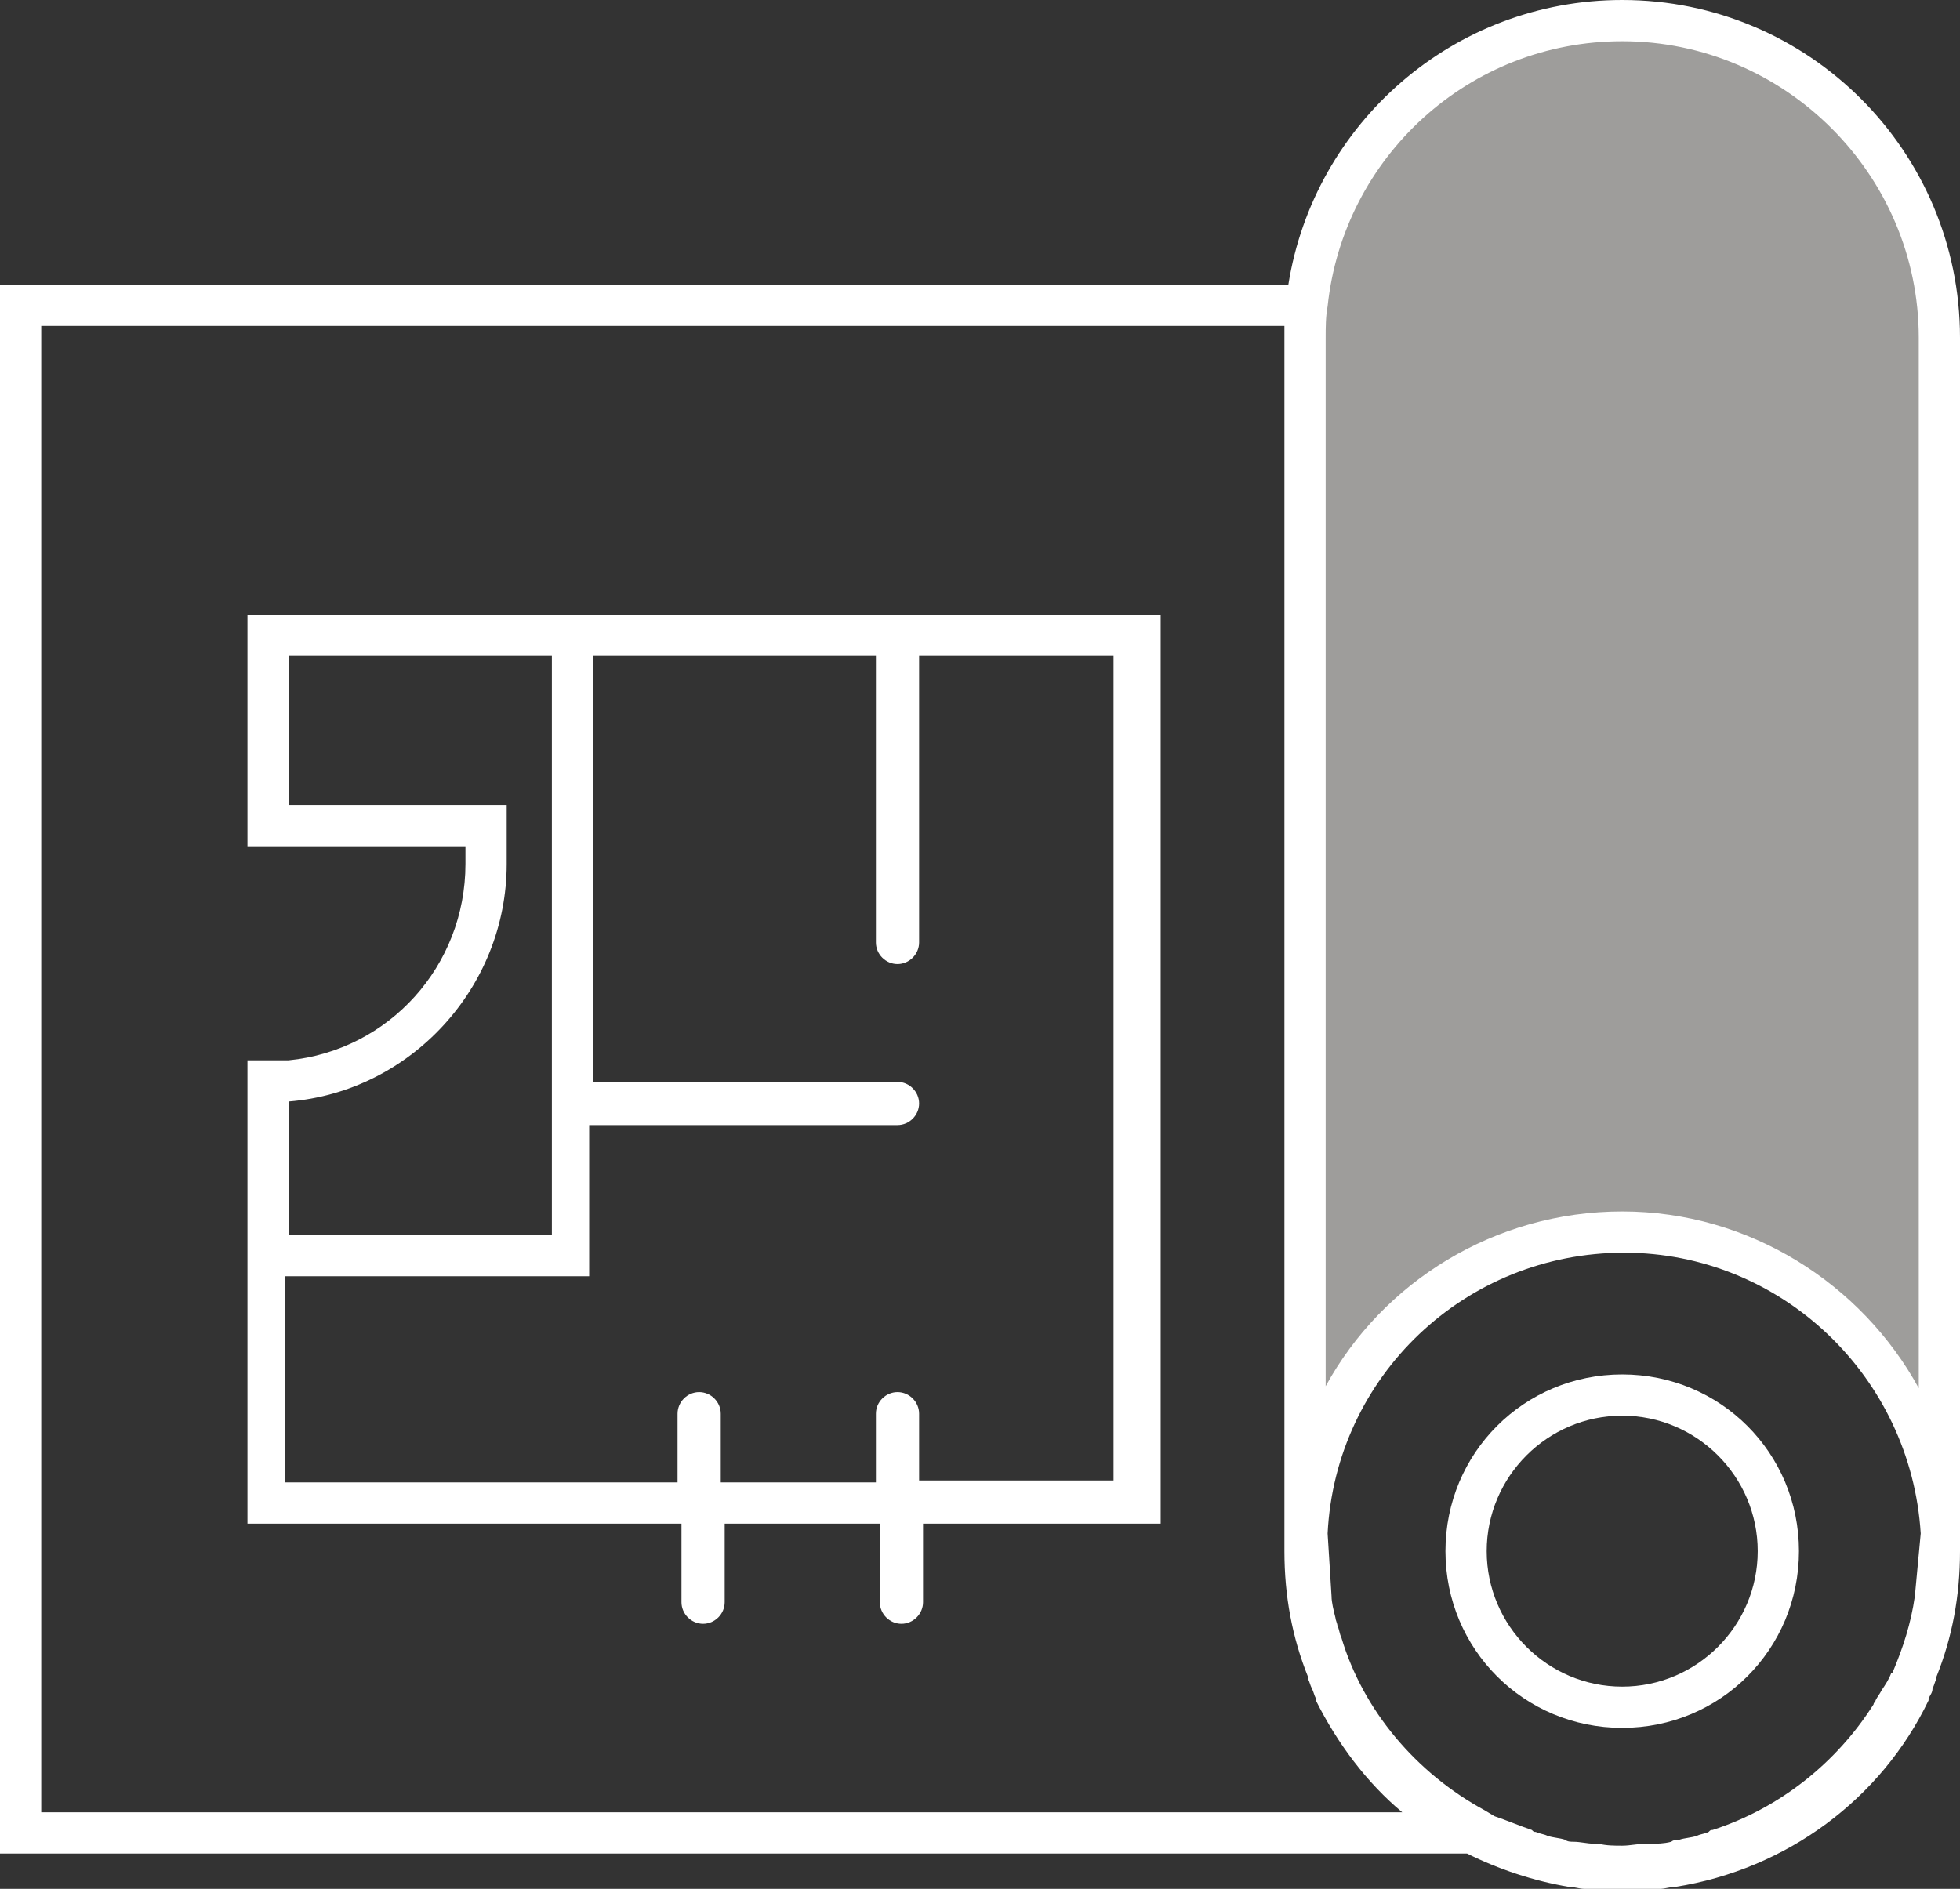
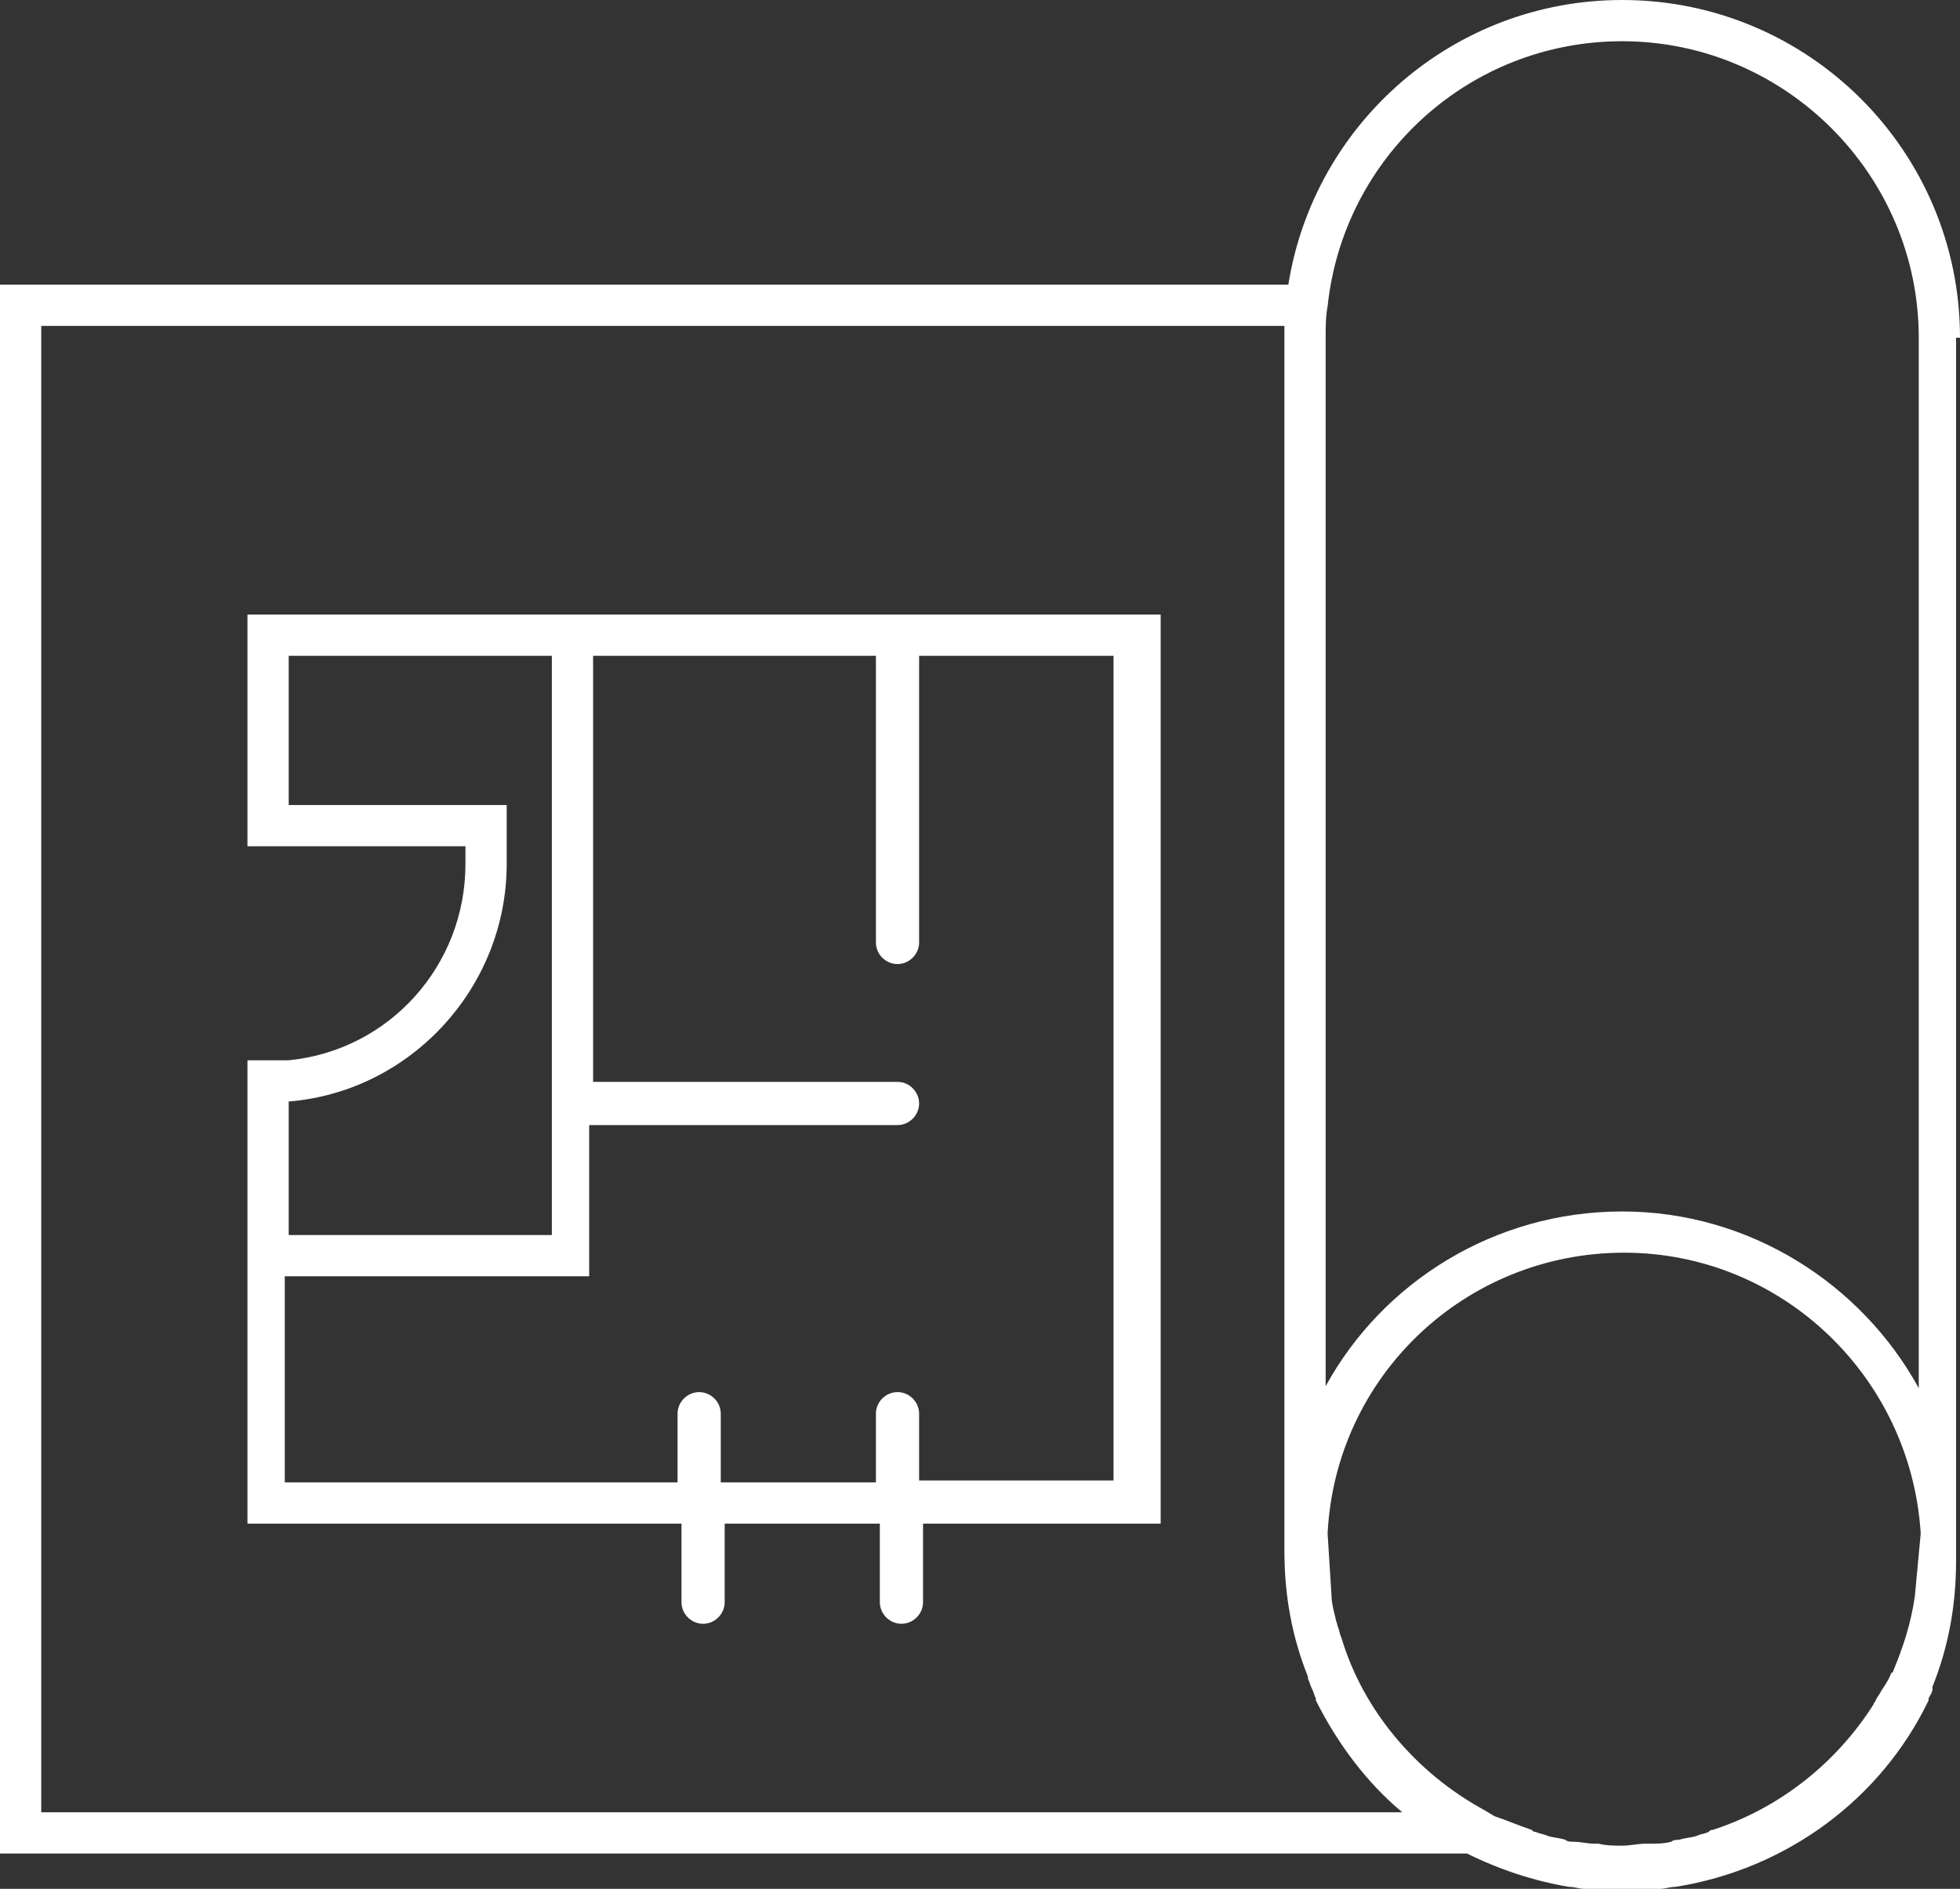
<svg xmlns="http://www.w3.org/2000/svg" version="1.1" id="Layer_1" x="0px" y="0px" width="99.8px" height="96.2px" viewBox="0 0 99.8 96.2" style="enable-background:new 0 0 99.8 96.2;" xml:space="preserve">
  <rect x="0" y="0" width="99.8" height="96.2" fill="#333333" stroke="none" />
  <style type="text/css">
	.st0{fill:#9E9D9B;}
	.st1{fill:#FFFFFF;}
</style>
  <g>
-     <path class="st0" d="M82.6,1.1c-8.9,0-16.2,7.2-16.2,16.2v60.6l0,0.4c0.4-8.6,7.5-15.4,16.1-15.4c8.6,0,15.7,6.8,16.1,15.3l0-0.4   V17.2C98.8,8.3,91.5,1.1,82.6,1.1" />
    <g>
-       <path class="st1" d="M82.6,70c-5,0-9,4-9,9c0,5,4,9,9,9s9-4,9-9C91.6,74,87.6,70,82.6,70z M82.6,85.9c-3.8,0-6.9-3.1-6.9-6.9    c0-3.8,3.1-6.9,6.9-6.9s6.9,3.1,6.9,6.9C89.5,82.8,86.4,85.9,82.6,85.9z" />
-       <path class="st1" d="M99.8,17.2C99.8,7.7,92.1,0,82.6,0c-8.6,0-15.7,6.3-17,14.5H0v79.9h74.7c1.6,0.8,3.4,1.4,5.2,1.7c0,0,0,0,0,0    c0.3,0,0.5,0.1,0.8,0.1c0,0,0.1,0,0.1,0c0.2,0,0.5,0,0.7,0.1c0.1,0,0.1,0,0.2,0c0.3,0,0.6,0,0.9,0c0.3,0,0.6,0,0.9,0    c0.1,0,0.1,0,0.2,0c0.2,0,0.5,0,0.7-0.1c0,0,0.1,0,0.1,0c0.3,0,0.5-0.1,0.8-0.1c0,0,0,0,0,0c5.7-0.9,10.5-4.5,12.9-9.5    c0,0,0-0.1,0-0.1c0.1-0.2,0.2-0.3,0.2-0.5c0.1-0.2,0.1-0.3,0.2-0.5c0,0,0,0,0-0.1c0.8-2,1.2-4.1,1.2-6.4c0-0.3,0-0.6,0-0.9l0-0.4    V17.2z M2.1,92.2V16.6h63.3c0,0.2,0,0.4,0,0.6v60.6l0,0.4c0,0.3,0,0.5,0,0.8c0,2.3,0.4,4.4,1.2,6.4c0,0,0,0,0,0.1    c0.1,0.2,0.1,0.3,0.2,0.5c0.1,0.2,0.1,0.3,0.2,0.5c0,0,0,0.1,0,0.1c1.1,2.2,2.6,4.2,4.4,5.7H2.1z M97.5,81.3    c-0.2,1.4-0.6,2.6-1.1,3.8c0,0,0,0.1-0.1,0.1c-0.1,0.3-0.3,0.6-0.5,0.9c-0.1,0.2-0.2,0.3-0.3,0.5c0,0.1-0.1,0.1-0.1,0.2    c-1.9,3-4.8,5.3-8.2,6.4c-0.1,0-0.1,0-0.2,0.1c-0.2,0.1-0.4,0.1-0.6,0.2c-0.3,0.1-0.6,0.1-0.9,0.2c-0.1,0-0.3,0-0.4,0.1    c-0.4,0.1-0.7,0.1-1.1,0.1c-0.1,0-0.1,0-0.2,0c-0.4,0-0.8,0.1-1.2,0.1s-0.8,0-1.2-0.1c-0.1,0-0.1,0-0.2,0c-0.4,0-0.7-0.1-1.1-0.1    c-0.1,0-0.3,0-0.4-0.1c-0.3-0.1-0.6-0.1-0.9-0.2c-0.2-0.1-0.4-0.1-0.6-0.2c-0.1,0-0.1,0-0.2-0.1c-0.6-0.2-1.3-0.5-1.9-0.7    l-0.5-0.3c-3.5-1.9-6.2-5.1-7.3-8.8c-0.1-0.2-0.1-0.4-0.2-0.6c0-0.1-0.1-0.3-0.1-0.4c-0.1-0.4-0.2-0.8-0.2-1.1c0,0,0,0,0,0    l-0.2-3.2c0.4-8,7-14.3,15.1-14.3c8,0,14.6,6.3,15.1,14.3L97.5,81.3z M82.6,61.7c-6.5,0-12.2,3.6-15.1,8.9V17.2    c0-0.5,0-1.1,0.1-1.6l0,0c0.8-7.6,7.2-13.5,15-13.5c8.3,0,15.1,6.8,15.1,15.1l0,53.5C94.8,65.4,89.1,61.7,82.6,61.7z" />
+       <path class="st1" d="M99.8,17.2C99.8,7.7,92.1,0,82.6,0c-8.6,0-15.7,6.3-17,14.5H0v79.9h74.7c1.6,0.8,3.4,1.4,5.2,1.7c0,0,0,0,0,0    c0.3,0,0.5,0.1,0.8,0.1c0,0,0.1,0,0.1,0c0.2,0,0.5,0,0.7,0.1c0.1,0,0.1,0,0.2,0c0.3,0,0.6,0,0.9,0c0.3,0,0.6,0,0.9,0    c0.1,0,0.1,0,0.2,0c0.2,0,0.5,0,0.7-0.1c0,0,0.1,0,0.1,0c0.3,0,0.5-0.1,0.8-0.1c0,0,0,0,0,0c5.7-0.9,10.5-4.5,12.9-9.5    c0,0,0-0.1,0-0.1c0.1-0.2,0.2-0.3,0.2-0.5c0,0,0,0,0-0.1c0.8-2,1.2-4.1,1.2-6.4c0-0.3,0-0.6,0-0.9l0-0.4    V17.2z M2.1,92.2V16.6h63.3c0,0.2,0,0.4,0,0.6v60.6l0,0.4c0,0.3,0,0.5,0,0.8c0,2.3,0.4,4.4,1.2,6.4c0,0,0,0,0,0.1    c0.1,0.2,0.1,0.3,0.2,0.5c0.1,0.2,0.1,0.3,0.2,0.5c0,0,0,0.1,0,0.1c1.1,2.2,2.6,4.2,4.4,5.7H2.1z M97.5,81.3    c-0.2,1.4-0.6,2.6-1.1,3.8c0,0,0,0.1-0.1,0.1c-0.1,0.3-0.3,0.6-0.5,0.9c-0.1,0.2-0.2,0.3-0.3,0.5c0,0.1-0.1,0.1-0.1,0.2    c-1.9,3-4.8,5.3-8.2,6.4c-0.1,0-0.1,0-0.2,0.1c-0.2,0.1-0.4,0.1-0.6,0.2c-0.3,0.1-0.6,0.1-0.9,0.2c-0.1,0-0.3,0-0.4,0.1    c-0.4,0.1-0.7,0.1-1.1,0.1c-0.1,0-0.1,0-0.2,0c-0.4,0-0.8,0.1-1.2,0.1s-0.8,0-1.2-0.1c-0.1,0-0.1,0-0.2,0c-0.4,0-0.7-0.1-1.1-0.1    c-0.1,0-0.3,0-0.4-0.1c-0.3-0.1-0.6-0.1-0.9-0.2c-0.2-0.1-0.4-0.1-0.6-0.2c-0.1,0-0.1,0-0.2-0.1c-0.6-0.2-1.3-0.5-1.9-0.7    l-0.5-0.3c-3.5-1.9-6.2-5.1-7.3-8.8c-0.1-0.2-0.1-0.4-0.2-0.6c0-0.1-0.1-0.3-0.1-0.4c-0.1-0.4-0.2-0.8-0.2-1.1c0,0,0,0,0,0    l-0.2-3.2c0.4-8,7-14.3,15.1-14.3c8,0,14.6,6.3,15.1,14.3L97.5,81.3z M82.6,61.7c-6.5,0-12.2,3.6-15.1,8.9V17.2    c0-0.5,0-1.1,0.1-1.6l0,0c0.8-7.6,7.2-13.5,15-13.5c8.3,0,15.1,6.8,15.1,15.1l0,53.5C94.8,65.4,89.1,61.7,82.6,61.7z" />
      <path class="st1" d="M12.6,43.1h2.1h9V44c0,5.2-3.9,9.5-9,10l-2.1,0v23.6h22.1v4c0,0.6,0.5,1.1,1.1,1.1c0.6,0,1.1-0.5,1.1-1.1v-4    h7.9v4c0,0.6,0.5,1.1,1.1,1.1c0.6,0,1.1-0.5,1.1-1.1v-4h12.1V31.3H12.6V43.1z M30.2,57.3h15.5c0.6,0,1.1-0.5,1.1-1.1    s-0.5-1.1-1.1-1.1H30.2V33.4h14.4v14.6c0,0.6,0.5,1.1,1.1,1.1c0.6,0,1.1-0.5,1.1-1.1V33.4h9.9v42h-9.9V72c0-0.6-0.5-1.1-1.1-1.1    c-0.6,0-1.1,0.5-1.1,1.1v3.5h-7.9V72c0-0.6-0.5-1.1-1.1-1.1c-0.6,0-1.1,0.5-1.1,1.1v3.5h-20V65h15.5V57.3z M14.7,33.4h13.4v29.5    H14.7v-6.8c6.2-0.5,11.1-5.8,11.1-12.1v-3H14.7V33.4z" />
    </g>
  </g>
</svg>